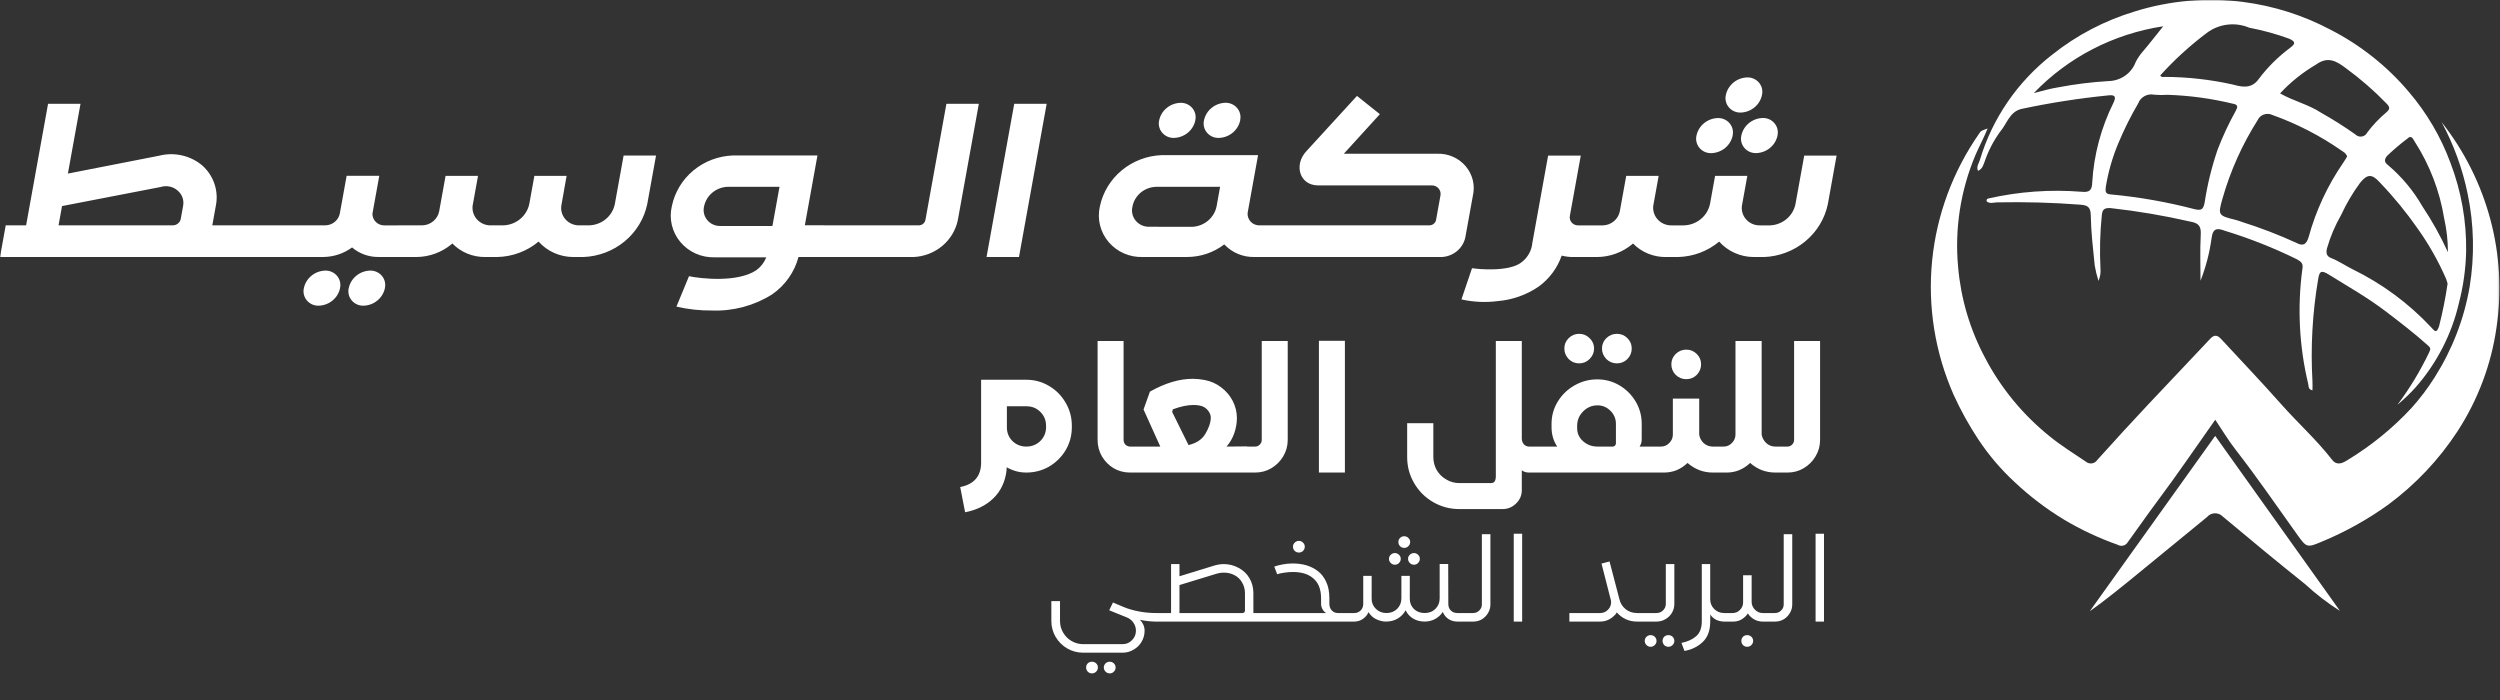
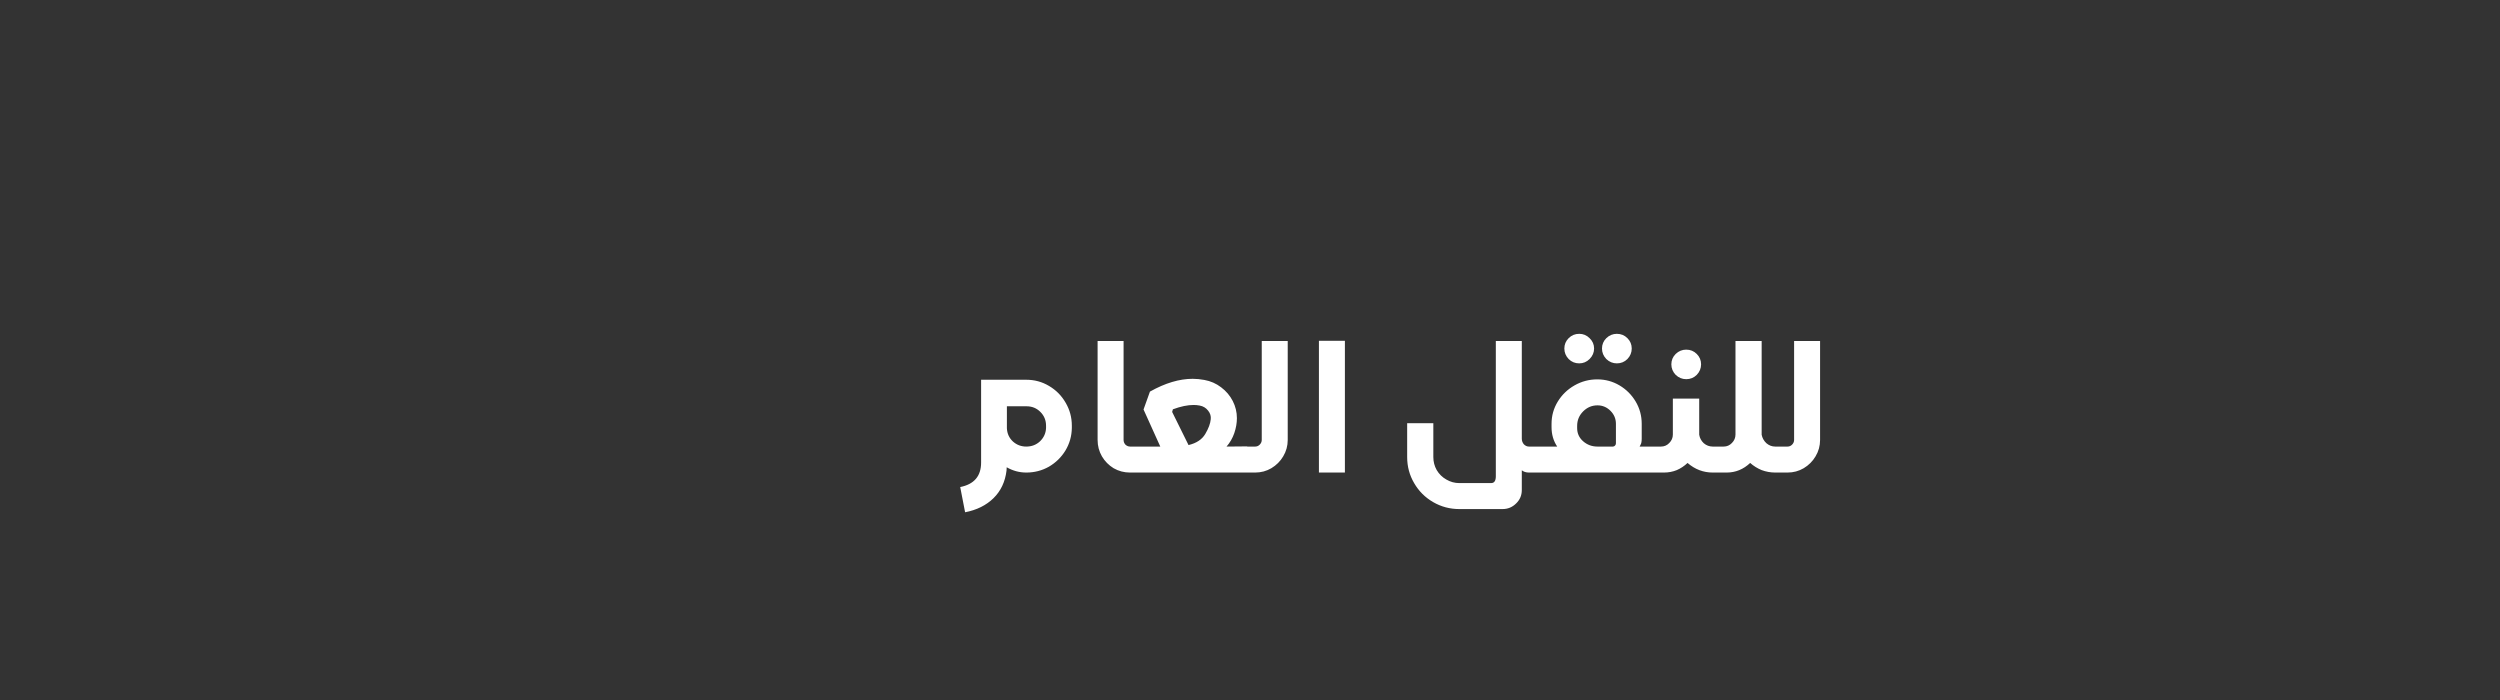
<svg xmlns="http://www.w3.org/2000/svg" width="1275" height="357" viewBox="0 0 1275 357" fill="none">
  <rect x="0" y="0" width="1275" height="357" fill="#333333" stroke="none" />
  <mask id="mask0_523_524" style="mask-type:luminance" maskUnits="userSpaceOnUse" x="0" y="0" width="1275" height="312">
-     <path d="M1274.78 0H0V311.816H1274.78V0Z" fill="white" />
-   </mask>
+     </mask>
  <g mask="url(#mask0_523_524)">
-     <path d="M117.047 114.923L114.128 131.064H0L2.918 114.923H13.314L24.514 52.937H41.058L34.627 88.527L81.062 79.432C84.885 78.443 88.897 78.379 92.751 79.245C96.605 80.111 100.184 81.881 103.178 84.401C106.056 86.979 108.202 90.24 109.406 93.866C110.61 97.493 110.831 101.362 110.048 105.096L108.272 114.93L117.047 114.923ZM92.188 111.628L93.37 105.109C93.663 103.683 93.568 102.206 93.094 100.826C92.62 99.447 91.783 98.213 90.668 97.247C89.507 96.201 88.08 95.478 86.537 95.15C84.993 94.822 83.387 94.902 81.886 95.382L31.634 105.096L29.858 114.923H88.195C89.147 114.902 90.062 114.563 90.788 113.964C91.515 113.364 92.009 112.54 92.188 111.628ZM154.605 114.923L151.687 131.064H110.643L113.561 114.923H154.605ZM210.93 114.923L207.903 131.064H193.197C188.187 131.145 183.323 129.412 179.545 126.2C175.37 129.263 170.312 130.965 165.089 131.064H149.573L152.491 114.923H166.069C167.791 114.861 169.441 114.235 170.754 113.146C172.066 112.056 172.964 110.567 173.303 108.919L176.782 89.667H193.434L189.935 109.018C189.926 109.805 190.08 110.585 190.387 111.313C190.694 112.04 191.147 112.7 191.721 113.254C192.294 113.807 192.976 114.242 193.725 114.534C194.474 114.825 195.275 114.966 196.082 114.95L210.93 114.923ZM173.439 146.902C172.932 149.375 171.585 151.61 169.615 153.244C167.645 154.878 165.167 155.815 162.583 155.905C161.428 155.944 160.279 155.723 159.226 155.26C158.172 154.796 157.242 154.102 156.507 153.232C155.772 152.362 155.253 151.338 154.988 150.24C154.724 149.142 154.723 148 154.983 146.902C155.509 144.455 156.859 142.249 158.817 140.637C160.776 139.025 163.231 138.098 165.792 138.004C166.938 137.962 168.079 138.176 169.128 138.631C170.176 139.086 171.104 139.769 171.839 140.628C172.575 141.488 173.099 142.5 173.372 143.587C173.644 144.674 173.658 145.808 173.411 146.902M196.318 146.902C195.812 149.375 194.465 151.61 192.494 153.244C190.524 154.878 188.047 155.815 185.463 155.905C184.308 155.944 183.159 155.723 182.105 155.26C181.052 154.796 180.121 154.102 179.387 153.232C178.652 152.362 178.132 151.338 177.868 150.24C177.604 149.142 177.602 148 177.863 146.902C178.389 144.455 179.738 142.249 181.697 140.637C183.656 139.025 186.111 138.098 188.671 138.004C189.818 137.962 190.959 138.176 192.007 138.631C193.056 139.086 193.983 139.769 194.719 140.628C195.455 141.488 195.979 142.5 196.251 143.587C196.524 144.674 196.538 145.808 196.291 146.902M334.576 79.326L330.104 104.055C328.566 111.469 324.52 118.164 318.613 123.065C312.707 127.965 305.285 130.787 297.537 131.077H292.343C288.993 131.07 285.684 130.365 282.636 129.009C279.588 127.653 276.873 125.677 274.671 123.214C268.796 128.124 261.362 130.902 253.629 131.077H247.549C244.395 131.127 241.265 130.537 238.358 129.343C235.451 128.149 232.83 126.379 230.661 124.144L230.27 124.559C225.292 128.699 218.984 131.006 212.443 131.077H205.87L208.788 114.936H215.361C217.414 114.879 219.386 114.14 220.952 112.843C222.517 111.545 223.583 109.766 223.974 107.799L227.243 89.687H243.787L241.226 103.864C240.895 105.207 240.886 106.607 241.2 107.955C241.514 109.302 242.143 110.561 243.037 111.632C243.931 112.704 245.067 113.56 246.356 114.133C247.645 114.706 249.052 114.981 250.467 114.936H256.513C259.717 114.874 262.802 113.741 265.251 111.725C267.701 109.71 269.367 106.934 269.97 103.864L272.53 89.687H288.972L286.418 104.062C286.102 105.388 286.103 106.767 286.421 108.093C286.74 109.419 287.367 110.655 288.254 111.706C289.141 112.757 290.265 113.595 291.537 114.154C292.81 114.713 294.197 114.978 295.592 114.93H300.469C303.592 114.837 306.591 113.711 308.971 111.736C311.351 109.761 312.972 107.055 313.567 104.062L318.039 79.333L334.576 79.326ZM417.306 131.064H407.228C405.194 138.798 400.405 145.574 393.717 150.177C384.575 155.927 373.836 158.783 362.968 158.356C356.912 158.406 350.872 157.742 344.979 156.379L351.389 140.858C357.212 142.103 376.228 144.272 385.787 137.754C388.054 136.089 389.788 133.827 390.785 131.235H364.447C361.117 131.322 357.811 130.663 354.783 129.308C351.754 127.954 349.085 125.94 346.979 123.421C344.873 120.902 343.387 117.946 342.635 114.78C341.883 111.614 341.885 108.321 342.642 105.156C344.1 98.048 347.973 91.629 353.634 86.935C359.295 82.241 366.412 79.546 373.837 79.287H416.901L410.47 114.877H420.231L417.306 131.064ZM367.318 115.246H393.94L397.547 95.276H370.952C368.125 95.412 365.424 96.461 363.275 98.259C361.126 100.058 359.651 102.502 359.084 105.208C358.781 106.417 358.767 107.678 359.043 108.893C359.32 110.108 359.879 111.244 360.678 112.215C361.476 113.185 362.493 113.963 363.649 114.489C364.805 115.015 366.07 115.274 367.345 115.246M459.161 114.936L456.243 131.077H415.192L418.11 114.936H459.161ZM454.129 131.077L457.047 114.936H468.713C469.481 114.897 470.214 114.613 470.8 114.127C471.386 113.641 471.792 112.98 471.955 112.247L482.669 52.93H499.206L488.492 112.247C487.417 117.415 484.595 122.08 480.478 125.496C476.361 128.911 471.188 130.879 465.788 131.084L454.129 131.077ZM517.255 52.95H533.799L519.681 131.077H503.13L517.255 52.95ZM641.611 79.129L636.43 107.792C636.226 108.663 636.229 109.567 636.44 110.437C636.65 111.306 637.063 112.116 637.645 112.806C638.227 113.495 638.963 114.045 639.797 114.413C640.631 114.782 641.54 114.958 642.455 114.93H650.413L647.495 131.071H639.537C636.816 131.105 634.116 130.601 631.601 129.587C629.086 128.573 626.808 127.071 624.906 125.172L624.365 124.651C618.983 128.783 612.34 131.04 605.491 131.064H583.111C579.778 131.217 576.454 130.617 573.397 129.312C570.341 128.006 567.634 126.03 565.488 123.537C563.342 121.044 561.815 118.102 561.025 114.939C560.235 111.776 560.204 108.477 560.934 105.301C562.43 98.117 566.354 91.632 572.078 86.883C577.802 82.135 584.994 79.4 592.501 79.115L641.611 79.129ZM608.281 115.661C611.191 115.478 613.958 114.366 616.156 112.496C618.353 110.626 619.859 108.102 620.44 105.314L622.251 95.276H589.583C586.708 95.36 583.95 96.4 581.764 98.223C579.579 100.046 578.097 102.543 577.565 105.301C577.254 106.53 577.233 107.813 577.505 109.052C577.777 110.291 578.334 111.453 579.135 112.45C579.936 113.447 580.959 114.254 582.127 114.808C583.294 115.362 584.576 115.649 585.874 115.648L608.281 115.661ZM609.632 61.334C609.126 63.807 607.778 66.042 605.808 67.676C603.838 69.31 601.361 70.247 598.777 70.337C597.622 70.376 596.473 70.155 595.419 69.692C594.366 69.228 593.435 68.534 592.701 67.664C591.966 66.794 591.446 65.77 591.182 64.672C590.918 63.575 590.916 62.432 591.177 61.334C591.703 58.887 593.052 56.681 595.011 55.069C596.969 53.457 599.424 52.53 601.985 52.436C603.132 52.394 604.273 52.608 605.321 53.063C606.37 53.518 607.297 54.202 608.033 55.06C608.769 55.92 609.293 56.932 609.565 58.019C609.838 59.106 609.852 60.24 609.605 61.334M632.512 61.334C632.005 63.807 630.658 66.042 628.688 67.676C626.718 69.31 624.24 70.247 621.656 70.337C620.499 70.378 619.347 70.159 618.29 69.696C617.234 69.233 616.301 68.538 615.564 67.666C614.828 66.793 614.307 65.767 614.044 64.666C613.78 63.566 613.78 62.421 614.043 61.32C614.569 58.873 615.919 56.668 617.877 55.056C619.836 53.444 622.291 52.517 624.852 52.423C625.998 52.381 627.139 52.595 628.188 53.05C629.236 53.505 630.164 54.188 630.899 55.047C631.635 55.906 632.159 56.918 632.432 58.006C632.704 59.093 632.718 60.227 632.471 61.32M735.062 131.071H645.387L648.305 114.93H729.131C729.899 114.892 730.633 114.607 731.219 114.121C731.805 113.635 732.211 112.974 732.373 112.241L734.616 99.824C734.763 99.172 734.754 98.496 734.59 97.849C734.427 97.201 734.112 96.599 733.671 96.089C733.23 95.579 732.674 95.175 732.047 94.908C731.421 94.641 730.739 94.519 730.056 94.551H672.246C662.701 94.551 659.728 84.006 666.288 77.066L692.058 48.917L703.738 58.229L685.344 78.41H732.968C735.722 78.309 738.463 78.828 740.979 79.927C743.495 81.025 745.718 82.673 747.477 84.744C749.236 86.814 750.482 89.252 751.121 91.868C751.759 94.484 751.773 97.209 751.159 99.83L747.322 121.046C746.732 123.81 745.208 126.301 742.995 128.121C740.782 129.941 738.008 130.984 735.116 131.084M813.036 114.943L810.118 131.084H801.951C800.097 131.058 798.253 130.815 796.459 130.359C794.29 136.627 790.23 142.111 784.813 146.091C778.689 150.318 771.527 152.888 764.055 153.538C757.813 154.365 751.469 154.084 745.33 152.708L750.734 136.772C753.611 137.286 770.087 138.841 776.241 133.562C777.729 132.381 778.959 130.921 779.86 129.268C780.76 127.615 781.312 125.803 781.483 123.939L789.542 79.34H806.194L800.654 109.973C800.519 110.579 800.527 111.206 800.676 111.809C800.826 112.411 801.113 112.972 801.517 113.451C801.921 113.929 802.43 114.312 803.007 114.57C803.585 114.829 804.214 114.956 804.849 114.943H813.036ZM936.656 79.353L932.211 104.062C930.673 111.476 926.627 118.171 920.72 123.071C914.814 127.972 907.392 130.794 899.644 131.084H894.45C891.1 131.077 887.79 130.372 884.743 129.016C881.695 127.66 878.979 125.684 876.778 123.221C870.903 128.131 863.469 130.908 855.736 131.084H849.69C846.536 131.134 843.406 130.543 840.499 129.349C837.591 128.156 834.97 126.385 832.802 124.15L832.41 124.565C827.432 128.706 821.124 131.012 814.583 131.084H808.004L810.922 114.943H817.495C819.547 114.884 821.517 114.145 823.081 112.847C824.646 111.55 825.711 109.772 826.101 107.805L829.37 89.694H845.914L843.354 103.87C843.022 105.214 843.013 106.614 843.327 107.961C843.641 109.309 844.27 110.567 845.164 111.639C846.059 112.711 847.194 113.566 848.483 114.139C849.772 114.712 851.179 114.987 852.595 114.943H858.674C861.878 114.881 864.963 113.747 867.412 111.732C869.862 109.716 871.527 106.941 872.131 103.87L874.691 89.694H891.133L888.532 104.075C888.216 105.401 888.217 106.78 888.535 108.106C888.854 109.432 889.481 110.668 890.368 111.719C891.255 112.77 892.378 113.608 893.651 114.167C894.923 114.726 896.311 114.992 897.706 114.943H902.583C905.707 114.852 908.707 113.726 911.089 111.751C913.471 109.776 915.093 107.069 915.688 104.075L920.16 79.346L936.656 79.353ZM883.668 69.104C883.162 71.578 881.815 73.813 879.845 75.447C877.874 77.081 875.397 78.018 872.813 78.107C871.658 78.146 870.509 77.926 869.455 77.462C868.402 76.999 867.472 76.305 866.737 75.435C866.002 74.564 865.483 73.54 865.218 72.443C864.954 71.345 864.952 70.203 865.213 69.104C865.739 66.657 867.089 64.452 869.047 62.84C871.006 61.227 873.461 60.3 876.022 60.207C877.168 60.164 878.309 60.379 879.358 60.834C880.406 61.289 881.334 61.972 882.069 62.831C882.805 63.69 883.329 64.702 883.602 65.79C883.874 66.877 883.888 68.011 883.641 69.104M898.624 48.409C898.118 50.883 896.771 53.118 894.8 54.752C892.83 56.386 890.353 57.323 887.769 57.412C886.613 57.448 885.464 57.224 884.412 56.758C883.359 56.291 882.431 55.594 881.698 54.721C880.966 53.848 880.45 52.822 880.189 51.723C879.929 50.624 879.931 49.481 880.196 48.383C880.722 45.936 882.072 43.731 884.03 42.118C885.989 40.506 888.444 39.579 891.004 39.485C892.151 39.443 893.292 39.658 894.341 40.112C895.389 40.567 896.316 41.251 897.052 42.11C897.788 42.969 898.312 43.981 898.585 45.068C898.857 46.156 898.871 47.289 898.624 48.383M906.548 69.078C906.042 71.552 904.694 73.786 902.724 75.42C900.754 77.054 898.277 77.992 895.693 78.081C894.537 78.12 893.389 77.899 892.335 77.436C891.281 76.972 890.351 76.279 889.617 75.408C888.882 74.538 888.362 73.514 888.098 72.416C887.834 71.319 887.832 70.176 888.093 69.078C888.619 66.631 889.968 64.426 891.927 62.813C893.885 61.201 896.34 60.274 898.901 60.18C900.048 60.138 901.189 60.353 902.237 60.807C903.286 61.263 904.213 61.946 904.949 62.805C905.685 63.664 906.209 64.676 906.481 65.763C906.754 66.851 906.767 67.984 906.521 69.078" fill="white" />
    <path d="M1245.17 62.218C1256.79 76.979 1265.26 93.865 1270.08 111.876C1274.9 129.887 1275.96 148.658 1273.21 167.077C1270.53 185.895 1263.75 203.933 1253.32 219.975C1243.91 234.374 1231.96 247.031 1218.03 257.357C1207.47 264.972 1196.02 271.341 1183.92 276.332C1176.8 279.377 1176.26 279.173 1172.05 273.32C1161.48 258.59 1151.28 243.603 1140.11 229.281C1136.47 224.621 1133.44 219.507 1129.78 214.069C1119.8 228.18 1110.49 241.922 1100.54 255.209C1095.24 262.287 1090.25 269.564 1085.03 276.688C1084.53 277.48 1083.72 278.046 1082.79 278.263C1081.86 278.48 1080.88 278.331 1080.06 277.848C1070.47 274.455 1061.24 270.132 1052.53 264.943C1043.47 259.44 1035.04 253.013 1027.37 245.771C1020.34 239.266 1014.14 231.964 1008.89 224.021C1004.13 216.809 999.95 209.252 996.378 201.415C986.858 179.868 983.076 156.323 985.382 132.967C987.689 109.612 996.01 87.204 1009.57 67.827C1010.25 66.766 1010.28 66.779 1013.7 65.507C1011.75 70.318 1009.42 74.582 1007.52 78.985C999.869 97.081 996.821 116.717 998.641 136.213C1000.04 152.418 1004.73 168.189 1012.45 182.605C1020.5 197.964 1031.69 211.55 1045.33 222.525C1051.11 227.244 1057.54 231.232 1063.77 235.423C1064.19 235.784 1064.68 236.051 1065.22 236.207C1065.76 236.362 1066.32 236.402 1066.87 236.324C1067.43 236.245 1067.96 236.051 1068.43 235.753C1068.9 235.455 1069.29 235.062 1069.59 234.6C1078.31 224.852 1087.2 215.236 1096.14 205.679C1106.47 194.646 1116.95 183.765 1127.26 172.725C1129.43 170.399 1131.06 171.045 1132.8 172.93C1143.1 184.048 1153.55 195.022 1163.59 206.345C1172.05 215.869 1181.58 224.437 1189.39 234.514C1191.84 237.664 1194.74 236.208 1197.19 234.659C1209.36 227.298 1220.41 218.296 1230 207.92C1234.31 203.106 1238.2 197.952 1241.63 192.511C1250.6 178.397 1256.68 162.714 1259.51 146.336C1262.1 130.576 1261.76 114.491 1258.5 98.85C1255.89 86.077 1251.4 73.738 1245.18 62.211" fill="white" />
-     <path d="M1231.81 197.723C1228.99 200.829 1225.94 203.738 1222.7 206.429C1228.99 198.03 1234.42 189.048 1238.91 179.612C1239.62 178.109 1239.71 177.456 1238.41 176.316C1231.52 170.127 1224.19 164.492 1216.8 158.857C1207.56 151.805 1197.48 146.124 1187.65 140.001C1183.7 137.543 1182.87 138.446 1182.24 142.505C1179.33 159.646 1178.36 177.047 1179.35 194.395C1179.47 195.897 1179.35 197.413 1179.35 199.048C1177.21 198.652 1177.41 197.018 1177.21 195.897C1172.59 176.654 1171.58 156.755 1174.21 137.16C1174.71 134.524 1173.82 133.595 1171.45 132.244C1159.61 126.429 1147.31 121.56 1134.66 117.685C1131.03 116.32 1128.55 116.136 1127.91 121.441C1126.9 128.881 1125 136.18 1122.26 143.191C1122.26 135.499 1121.96 127.795 1122.37 120.123C1122.6 115.918 1121.93 113.822 1117.08 113.025C1103.68 109.95 1090.1 107.648 1076.42 106.131C1073.22 105.973 1072.25 106.744 1071.92 109.736C1071 118.8 1070.78 127.919 1071.24 137.015C1071.43 139.141 1071.08 141.279 1070.23 143.244C1069.4 140.681 1068.76 138.064 1068.31 135.414C1067.43 126.846 1066.43 118.278 1066.29 109.71C1066.21 105.571 1064.61 104.668 1061.02 104.391C1046.87 103.306 1032.71 102.91 1018.54 103.205C1016.77 103.238 1014.81 104.042 1013.22 102.724C1012.97 101.735 1013.43 101.34 1014.19 101.195C1029.7 97.689 1045.67 96.542 1061.54 97.794C1065.93 98.301 1066.91 96.739 1067.04 93.022C1067.87 78.868 1071.58 65.017 1077.94 52.271C1079.33 49.286 1078.61 48.264 1075.32 48.64C1060.42 50.123 1045.62 52.429 1030.98 55.547C1024.9 56.938 1023.55 63.1 1020.13 67.087C1016.66 71.834 1013.96 77.067 1012.1 82.609C1011.43 84.217 1011.07 86.161 1008.77 87.13C1007.8 84.928 1009.28 83.235 1009.75 81.554C1016.06 60.425 1028.9 41.711 1046.52 27.965C1059.04 17.966 1073.44 10.434 1088.9 5.787C1106.71 0.249 1125.55 -1.385 1144.09 1.002C1159.6 3.021 1174.61 7.785 1188.38 15.06C1203.81 22.931 1217.46 33.755 1228.52 46.887C1237.64 57.562 1244.78 69.706 1249.63 82.773C1255.23 97.319 1257.98 112.764 1257.73 128.302C1257.52 137.199 1256.28 146.043 1254.02 154.665C1250.34 170.574 1242.71 185.358 1231.81 197.723ZM1105.44 48.363C1103.19 48.513 1100.93 48.493 1098.68 48.304C1097 47.945 1095.24 48.195 1093.73 49.009C1092.22 49.822 1091.06 51.143 1090.48 52.726C1086.64 59.28 1083.26 66.075 1080.34 73.065C1077.34 80.235 1075.19 87.719 1073.94 95.368C1073.73 97.517 1073.62 98.947 1076.43 99.145C1090.86 100.484 1105.15 102.997 1119.15 106.658C1122.65 107.495 1123.7 106.909 1124.38 103.198C1125.78 94.039 1128 85.017 1131.01 76.235C1133.61 69.492 1136.67 62.931 1140.19 56.601C1141.31 54.571 1141.58 53.359 1138.61 52.851C1127.74 50.221 1116.61 48.712 1105.42 48.35M1197.02 79.821C1196.55 78.166 1195.26 77.54 1194.16 76.789C1183.32 69.231 1171.48 63.133 1158.97 58.658C1158.3 58.325 1157.56 58.13 1156.8 58.085C1156.04 58.041 1155.28 58.148 1154.57 58.4C1153.85 58.651 1153.2 59.042 1152.65 59.549C1152.09 60.056 1151.65 60.668 1151.35 61.347C1143.49 73.76 1137.48 87.196 1133.48 101.254C1131 109.881 1131.34 109.96 1140.43 112.221C1141.42 112.485 1142.4 112.806 1143.36 113.183C1152.81 116.151 1162.06 119.702 1171.05 123.814C1174.06 125.409 1176.12 125.323 1177.42 120.855C1181.1 107.406 1187.04 94.643 1194.99 83.083C1195.76 81.989 1196.43 80.823 1197.07 79.788M1248.29 144.76C1248.03 143.896 1247.86 143.072 1247.55 142.301C1243.66 133.368 1238.86 124.842 1233.21 116.854C1227.35 108.42 1220.82 100.447 1213.68 93.009C1209.73 88.665 1207.38 88.619 1203.65 93.24C1199.89 98.338 1196.67 103.795 1194.03 109.525C1190.92 114.938 1188.48 120.69 1186.76 126.661C1186.18 129.047 1186.56 130.701 1188.84 131.591C1192.7 133.094 1196.07 135.447 1199.71 137.266C1214.84 144.643 1228.45 154.687 1239.85 166.891C1241.87 169.086 1242.55 170.114 1243.9 166.489C1245.73 159.317 1247.19 152.058 1248.26 144.74M1101.71 38.477C1102.53 39.676 1103.47 39.182 1104.24 39.215C1115.7 39.282 1127.11 40.554 1138.29 43.011C1142.07 43.96 1147.82 45.971 1151.8 40.5C1156.36 34.392 1161.8 28.964 1167.96 24.386C1170.51 22.448 1171.09 21.354 1167.46 19.726C1160.86 17.321 1154.06 15.452 1147.13 14.137C1143.6 12.643 1139.72 12.103 1135.9 12.575C1132.08 13.047 1128.47 14.513 1125.43 16.82C1116.82 23.28 1108.88 30.54 1101.71 38.497M1162.85 47.631C1169.74 51.586 1177.35 53.247 1183.79 57.517C1189.8 60.888 1195.61 64.567 1201.22 68.537C1201.64 68.969 1202.16 69.296 1202.73 69.486C1203.31 69.677 1203.92 69.728 1204.52 69.633C1205.12 69.538 1205.69 69.3 1206.17 68.942C1206.66 68.583 1207.04 68.114 1207.3 67.575C1210.14 63.79 1213.41 60.336 1217.06 57.28C1218.77 55.745 1219.09 54.855 1217.21 52.878C1210.75 46.204 1203.71 40.087 1196.17 34.595C1191.64 31.233 1187.28 28.531 1181.19 32.921C1174.37 36.923 1168.18 41.881 1162.83 47.638M1037.27 47.453C1041.36 46.471 1045.38 45.206 1049.55 44.567C1058.08 42.934 1066.72 41.86 1075.41 41.35C1078.46 41.275 1081.41 40.298 1083.88 38.549C1086.35 36.8 1088.21 34.362 1089.23 31.556C1090.17 29.768 1091.3 28.084 1092.61 26.534C1096.14 22.428 1099.43 18.138 1103.24 13.405C1077.96 17.225 1054.73 29.215 1037.27 47.453ZM1248.44 128.619C1248.44 122.796 1247.79 116.991 1246.51 111.305C1244.25 97.4 1239.14 84.084 1231.46 72.162C1230.54 70.692 1229.77 68.709 1227.78 70.686C1224.13 73.429 1220.65 76.382 1217.37 79.531C1215.56 81.791 1216.33 83.044 1218.11 84.388C1225.05 90.313 1230.9 97.358 1235.4 105.215C1240.38 112.664 1244.74 120.49 1248.44 128.619Z" fill="white" />
    <path d="M1129.74 222.304L1193.42 311.609C1187.07 307.573 1181.12 302.989 1175.61 297.913C1161.43 286.591 1147.44 275.024 1133.54 263.365C1133.02 262.835 1132.39 262.42 1131.69 262.146C1130.99 261.873 1130.24 261.747 1129.49 261.777C1128.74 261.808 1128 261.994 1127.33 262.323C1126.66 262.653 1126.06 263.118 1125.59 263.688C1114.07 273.077 1102.57 282.496 1091.09 291.942C1082.82 298.724 1074.53 305.506 1065.72 311.813L1129.74 222.304Z" fill="white" />
  </g>
-   <path d="M589.566 312.648C590.163 312.648 590.675 312.861 591.102 313.288C591.571 313.672 591.806 314.163 591.806 314.76C591.806 315.357 591.571 315.891 591.102 316.36C590.675 316.787 590.163 317 589.566 317C586.963 317 584.233 316.701 581.374 316.104C582.099 316.829 582.675 317.661 583.102 318.6C583.529 319.581 583.742 320.605 583.742 321.672C583.742 323.72 583.23 325.597 582.206 327.304C581.225 329.011 579.859 330.355 578.11 331.336C576.403 332.36 574.547 332.872 572.542 332.872H552.446C549.502 332.872 546.771 332.147 544.254 330.696C541.779 329.245 539.817 327.283 538.366 324.808C536.915 322.333 536.19 319.624 536.19 316.68V306.568H540.606V316.68C540.606 318.856 541.139 320.84 542.206 322.632C543.273 324.467 544.702 325.896 546.494 326.92C548.329 327.987 550.313 328.52 552.446 328.52H572.542C574.419 328.52 576.019 327.837 577.342 326.472C578.665 325.149 579.326 323.549 579.326 321.672C579.326 320.093 578.857 318.664 577.918 317.384C576.979 316.104 575.742 315.208 574.206 314.696L565.694 311.24L567.614 307.272C570.857 308.637 572.478 309.32 572.478 309.32L574.526 310.152C579.347 311.816 584.361 312.648 589.566 312.648ZM556.862 337.48C557.715 337.48 558.441 337.757 559.038 338.312C559.635 338.909 559.934 339.613 559.934 340.424C559.934 341.235 559.635 341.939 559.038 342.536C558.441 343.133 557.715 343.432 556.862 343.432C556.051 343.432 555.347 343.133 554.75 342.536C554.195 341.939 553.918 341.235 553.918 340.424C553.918 339.613 554.195 338.909 554.75 338.312C555.347 337.757 556.051 337.48 556.862 337.48ZM565.95 337.48C566.761 337.48 567.465 337.757 568.062 338.312C568.659 338.909 568.958 339.613 568.958 340.424C568.958 341.277 568.659 341.981 568.062 342.536C567.507 343.133 566.803 343.432 565.95 343.432C565.139 343.432 564.435 343.133 563.838 342.536C563.241 341.939 562.942 341.235 562.942 340.424C562.942 339.613 563.241 338.909 563.838 338.312C564.435 337.757 565.139 337.48 565.95 337.48ZM647.417 312.648V317H588.793V312.648H597.241V287.688H601.529V293.896L619.449 288.392C621.071 287.923 622.628 287.688 624.121 287.688C626.809 287.688 629.327 288.328 631.673 289.608C634.02 290.845 635.855 292.573 637.177 294.792C638.543 297.096 639.225 299.677 639.225 302.536V312.648H647.417ZM633.657 312.648C633.999 312.648 634.297 312.541 634.553 312.328C634.809 312.072 634.937 311.752 634.937 311.368V302.536C634.937 300.488 634.425 298.632 633.401 296.968C632.505 295.389 631.225 294.173 629.561 293.32C627.94 292.467 626.148 292.04 624.185 292.04C622.991 292.04 621.86 292.189 620.793 292.488L601.529 298.376V312.648H633.657ZM659.416 278.792C659.416 277.981 659.715 277.299 660.312 276.744C660.91 276.147 661.614 275.848 662.424 275.848C663.235 275.848 663.939 276.147 664.536 276.744C665.134 277.299 665.432 277.981 665.432 278.792C665.432 279.645 665.134 280.371 664.536 280.968C663.982 281.523 663.278 281.8 662.424 281.8C661.614 281.8 660.91 281.523 660.312 280.968C659.715 280.371 659.416 279.645 659.416 278.792ZM646.68 317C646.083 317 645.571 316.787 645.144 316.36C644.718 315.933 644.504 315.421 644.504 314.824C644.504 314.227 644.718 313.715 645.144 313.288C645.571 312.861 646.083 312.648 646.68 312.648H676.312C675.544 312.179 674.926 311.517 674.456 310.664C673.987 309.811 673.752 308.893 673.752 307.912V305.16C673.752 300.339 672.28 296.819 669.336 294.6C666.904 292.68 663.598 291.72 659.416 291.72C657.795 291.72 656.238 291.848 654.744 292.104C653.294 292.317 652.163 292.573 651.352 292.872L649.88 288.968C650.99 288.541 652.376 288.179 654.04 287.88C655.704 287.539 657.432 287.368 659.224 287.368C664.387 287.368 668.632 288.627 671.96 291.144C673.795 292.509 675.246 294.344 676.312 296.648C677.422 298.952 677.976 301.725 677.976 304.968V307.912C677.976 309.277 678.382 310.408 679.192 311.304C680.046 312.2 681.091 312.648 682.328 312.648H687.768V317H646.68ZM716.117 273.48C716.971 273.48 717.696 273.779 718.293 274.376C718.891 274.931 719.189 275.613 719.189 276.424C719.189 277.235 718.891 277.939 718.293 278.536C717.696 279.133 716.971 279.432 716.117 279.432C715.307 279.432 714.603 279.133 714.005 278.536C713.451 277.939 713.173 277.235 713.173 276.424C713.173 275.613 713.451 274.931 714.005 274.376C714.603 273.779 715.307 273.48 716.117 273.48ZM711.381 282.056C712.192 282.056 712.896 282.355 713.493 282.952C714.091 283.507 714.389 284.189 714.389 285C714.389 285.811 714.091 286.515 713.493 287.112C712.939 287.709 712.235 288.008 711.381 288.008C710.571 288.008 709.867 287.709 709.269 287.112C708.672 286.515 708.373 285.811 708.373 285C708.373 284.189 708.672 283.507 709.269 282.952C709.867 282.355 710.571 282.056 711.381 282.056ZM721.109 282.056C721.92 282.056 722.624 282.355 723.221 282.952C723.819 283.507 724.117 284.189 724.117 285C724.117 285.811 723.819 286.515 723.221 287.112C722.667 287.709 721.963 288.008 721.109 288.008C720.299 288.008 719.595 287.709 718.997 287.112C718.4 286.515 718.101 285.811 718.101 285C718.101 284.189 718.4 283.507 718.997 282.952C719.595 282.355 720.299 282.056 721.109 282.056ZM747.477 312.648C748.075 312.648 748.587 312.861 749.013 313.288C749.44 313.715 749.653 314.227 749.653 314.824C749.653 315.421 749.44 315.933 749.013 316.36C748.587 316.787 748.075 317 747.477 317H743.189C741.525 317 740.011 316.552 738.645 315.656C737.323 314.717 736.384 313.523 735.829 312.072C734.848 313.608 733.525 314.824 731.861 315.72C730.24 316.573 728.469 317 726.549 317C724.373 317 722.411 316.488 720.661 315.464C718.955 314.397 717.696 312.989 716.885 311.24C715.861 313.075 714.475 314.504 712.725 315.528C711.019 316.509 709.056 317 706.837 317C705.259 317 703.637 316.616 701.973 315.848C700.309 315.08 698.965 313.864 697.941 312.2C697.344 313.608 696.384 314.76 695.061 315.656C693.781 316.552 692.331 317 690.709 317H686.805C686.208 317 685.696 316.787 685.269 316.36C684.843 315.933 684.629 315.421 684.629 314.824C684.629 314.227 684.843 313.715 685.269 313.288C685.696 312.861 686.208 312.648 686.805 312.648H690.709C691.947 312.648 693.013 312.221 693.909 311.368C694.805 310.472 695.253 309.384 695.253 308.104V293.704H699.541V305.416C699.541 307.421 700.267 309.128 701.717 310.536C703.168 311.944 704.96 312.648 707.093 312.648C709.269 312.648 711.083 311.944 712.533 310.536C713.984 309.085 714.709 307.293 714.709 305.16V293.704H718.997V305.416C718.997 307.464 719.701 309.192 721.109 310.6C722.56 311.965 724.373 312.648 726.549 312.648C728.768 312.648 730.603 311.944 732.053 310.536C733.504 309.085 734.229 307.293 734.229 305.16V287.624H738.581L738.645 308.104C738.645 309.384 739.072 310.472 739.925 311.368C740.821 312.221 741.909 312.648 743.189 312.648H747.477ZM747.179 317C746.582 317 746.091 316.787 745.707 316.36C745.28 315.933 745.067 315.421 745.067 314.824C745.067 314.227 745.28 313.715 745.707 313.288C746.134 312.861 746.624 312.648 747.179 312.648H751.275C752.512 312.648 753.558 312.221 754.411 311.368C755.307 310.515 755.755 309.491 755.755 308.296V272.456H760.107V308.296C760.107 309.875 759.702 311.325 758.891 312.648C758.123 313.971 757.078 315.037 755.755 315.848C754.432 316.616 752.982 317 751.403 317H747.179ZM772.01 272.2H776.298V317H772.01V272.2ZM836.098 312.648C836.738 312.648 837.272 312.883 837.698 313.352C838.125 313.779 838.338 314.291 838.338 314.888C838.338 315.485 838.125 315.997 837.698 316.424C837.272 316.808 836.738 317 836.098 317H834.818C832.77 317 830.872 316.595 829.122 315.784C827.373 314.973 825.858 313.821 824.578 312.328C824.322 312.755 824.109 313.075 823.938 313.288C822.914 314.44 821.72 315.357 820.354 316.04C819.032 316.68 817.624 317 816.13 317H800.386V312.648H816.13C817.837 312.648 819.266 311.965 820.418 310.6C821.4 309.405 821.805 308.019 821.634 306.44L816.77 287.432L820.866 286.344L825.922 305.672C826.434 307.763 827.501 309.448 829.122 310.728C830.786 312.008 832.685 312.648 834.818 312.648H836.098ZM835.932 317C835.335 317 834.823 316.787 834.396 316.36C833.927 315.933 833.692 315.443 833.692 314.888C833.692 314.248 833.927 313.715 834.396 313.288C834.823 312.861 835.335 312.648 835.932 312.648H844.828C846.151 312.648 847.26 312.2 848.156 311.304C849.095 310.365 849.564 309.256 849.564 307.976V287.688H853.916V307.976C853.916 309.597 853.511 311.112 852.7 312.52C851.889 313.885 850.78 314.973 849.372 315.784C847.964 316.595 846.449 317 844.828 317H835.932ZM841.756 323.912C842.609 323.912 843.335 324.189 843.932 324.744C844.529 325.341 844.828 326.045 844.828 326.856C844.828 327.709 844.529 328.413 843.932 328.968C843.335 329.565 842.609 329.864 841.756 329.864C840.988 329.864 840.305 329.565 839.708 328.968C839.111 328.371 838.812 327.667 838.812 326.856C838.812 326.045 839.111 325.341 839.708 324.744C840.305 324.189 840.988 323.912 841.756 323.912ZM850.844 323.912C851.697 323.912 852.423 324.189 853.02 324.744C853.617 325.341 853.916 326.045 853.916 326.856C853.916 327.667 853.617 328.371 853.02 328.968C852.423 329.565 851.697 329.864 850.844 329.864C850.033 329.864 849.329 329.565 848.732 328.968C848.177 328.371 847.9 327.667 847.9 326.856C847.9 326.045 848.177 325.341 848.732 324.744C849.329 324.189 850.033 323.912 850.844 323.912ZM881.61 312.648C882.208 312.648 882.72 312.861 883.146 313.288C883.573 313.715 883.786 314.227 883.786 314.824C883.786 315.421 883.573 315.933 883.146 316.36C882.72 316.787 882.208 317 881.61 317H879.306C877.856 317 876.469 316.68 875.146 316.04C873.866 315.357 872.906 314.461 872.266 313.352L872.202 317.704C872.074 321.971 870.752 325.256 868.234 327.56C865.76 329.864 862.709 331.336 859.082 331.976L857.546 327.88C860.704 327.24 863.221 326.088 865.098 324.424C866.976 322.76 867.914 320.221 867.914 316.808V287.688H872.202V305.608C872.202 307.571 872.885 309.235 874.25 310.6C875.658 311.965 877.322 312.648 879.242 312.648H881.61ZM901.465 312.648C902.063 312.648 902.575 312.861 903.001 313.288C903.428 313.672 903.641 314.163 903.641 314.76C903.641 315.4 903.428 315.933 903.001 316.36C902.575 316.787 902.063 317 901.465 317H898.969C897.391 317 895.919 316.616 894.553 315.848C893.231 315.08 892.185 314.077 891.417 312.84C890.607 314.077 889.561 315.08 888.281 315.848C887.001 316.616 885.593 317 884.057 317H881.369C880.729 317 880.196 316.808 879.769 316.424C879.343 315.997 879.129 315.464 879.129 314.824C879.129 314.184 879.343 313.672 879.769 313.288C880.196 312.861 880.729 312.648 881.369 312.648H883.609C885.103 312.648 886.361 312.115 887.385 311.048C888.452 309.981 888.985 308.701 888.985 307.208V293.384H893.337V307.208C893.423 308.701 894.02 309.981 895.129 311.048C896.239 312.115 897.519 312.648 898.969 312.648H901.465ZM888.089 326.856C888.089 326.045 888.367 325.341 888.921 324.744C889.519 324.189 890.223 323.912 891.033 323.912C891.887 323.912 892.612 324.189 893.209 324.744C893.807 325.341 894.105 326.045 894.105 326.856C894.105 327.667 893.807 328.371 893.209 328.968C892.612 329.565 891.887 329.864 891.033 329.864C890.223 329.864 889.519 329.565 888.921 328.968C888.367 328.371 888.089 327.667 888.089 326.856ZM901.116 317C900.519 317 900.028 316.787 899.644 316.36C899.218 315.933 899.004 315.421 899.004 314.824C899.004 314.227 899.218 313.715 899.644 313.288C900.071 312.861 900.562 312.648 901.116 312.648H905.212C906.45 312.648 907.495 312.221 908.348 311.368C909.244 310.515 909.692 309.491 909.692 308.296V272.456H914.044V308.296C914.044 309.875 913.639 311.325 912.828 312.648C912.06 313.971 911.015 315.037 909.692 315.848C908.37 316.616 906.919 317 905.34 317H901.116ZM925.948 272.2H930.236V317H925.948V272.2Z" fill="white" />
  <path d="M523.404 241C519.884 241 516.556 240.104 513.42 238.312L513.324 240.04C512.62 245.736 510.412 250.408 506.7 254.056C502.988 257.704 498.156 260.104 492.204 261.256L489.708 248.392C496.812 246.984 500.364 242.824 500.364 235.912V193.672H523.404C527.628 193.672 531.5 194.728 535.02 196.84C538.604 198.952 541.42 201.8 543.468 205.384C545.58 208.968 546.636 212.872 546.636 217.096V218.248C546.572 222.408 545.484 226.248 543.372 229.768C541.26 233.224 538.444 235.976 534.924 238.024C531.404 240.008 527.564 241 523.404 241ZM523.404 227.752C526.156 227.752 528.492 226.856 530.412 225.064C532.332 223.208 533.356 220.968 533.484 218.344V217.096C533.484 214.344 532.524 212.008 530.604 210.088C528.684 208.168 526.348 207.208 523.596 207.208H513.516V218.44C513.644 221.128 514.668 223.368 516.588 225.16C518.508 226.888 520.78 227.752 523.404 227.752ZM576.288 241C573.28 241 570.496 240.264 567.936 238.792C565.44 237.256 563.456 235.24 561.984 232.744C560.512 230.184 559.776 227.4 559.776 224.392V173.896H573.024V224.392C573.024 225.288 573.344 226.088 573.984 226.792C574.688 227.432 575.488 227.752 576.384 227.752H580.608V241H576.288ZM591.748 227.752L583.204 208.84L586.468 199.72C594.212 195.368 601.476 193.192 608.26 193.192C610.18 193.192 612.164 193.384 614.212 193.768C617.412 194.344 620.26 195.592 622.756 197.512C625.316 199.432 627.3 201.768 628.708 204.52C630.116 207.272 630.82 210.184 630.82 213.256C630.82 215.752 630.372 218.312 629.476 220.936C628.58 223.496 627.268 225.768 625.54 227.752L636.1 227.656V241H578.98V227.752H591.748ZM606.148 226.984C610.18 226.024 613.028 224.136 614.692 221.32C616.356 218.504 617.284 216.008 617.476 213.832C617.668 212.232 617.22 210.76 616.132 209.416C615.044 208.008 613.604 207.144 611.812 206.824C610.788 206.632 609.764 206.536 608.74 206.536C605.668 206.536 602.148 207.272 598.18 208.744L597.796 210.088L606.148 226.984ZM635.523 241C633.667 241 632.099 240.36 630.819 239.08C629.539 237.736 628.899 236.168 628.899 234.376C628.899 232.52 629.539 230.952 630.819 229.672C632.099 228.392 633.667 227.752 635.523 227.752H640.131C641.027 227.752 641.795 227.432 642.435 226.792C643.139 226.088 643.491 225.288 643.491 224.392V173.896H656.739V224.392C656.739 227.4 655.971 230.184 654.435 232.744C652.963 235.24 650.947 237.256 648.387 238.792C645.891 240.264 643.139 241 640.131 241H635.523ZM672.651 173.8H685.899V241H672.651V173.8ZM785.623 227.752C787.415 227.752 788.951 228.392 790.231 229.672C791.575 230.952 792.247 232.552 792.247 234.472C792.247 236.264 791.575 237.8 790.231 239.08C788.951 240.36 787.415 241 785.623 241H779.767C778.295 241 777.079 240.616 776.119 239.848V249.928C776.119 252.616 775.159 254.888 773.239 256.744C771.319 258.664 769.015 259.624 766.327 259.624H744.247C739.447 259.624 734.999 258.44 730.903 256.072C726.807 253.704 723.575 250.472 721.207 246.376C718.839 242.344 717.655 237.928 717.655 233.128V215.848H730.999V233.128C730.999 235.496 731.575 237.704 732.727 239.752C733.943 241.8 735.575 243.4 737.623 244.552C739.671 245.768 741.879 246.376 744.247 246.376H760.471C762.071 246.376 762.871 245.224 762.871 242.92V173.896H776.119V223.72C776.119 224.808 776.471 225.768 777.175 226.6C777.943 227.368 778.807 227.752 779.767 227.752H785.623ZM805.401 185.32C803.289 185.32 801.497 184.584 800.025 183.112C798.553 181.576 797.817 179.784 797.817 177.736C797.817 175.688 798.553 173.928 800.025 172.456C801.497 170.984 803.289 170.248 805.401 170.248C807.449 170.248 809.209 170.984 810.681 172.456C812.217 173.928 812.985 175.688 812.985 177.736C812.985 179.784 812.217 181.576 810.681 183.112C809.209 184.584 807.449 185.32 805.401 185.32ZM824.601 185.32C822.553 185.32 820.761 184.584 819.225 183.112C817.753 181.576 817.017 179.784 817.017 177.736C817.017 175.688 817.753 173.928 819.225 172.456C820.761 170.984 822.553 170.248 824.601 170.248C826.713 170.248 828.505 170.984 829.977 172.456C831.449 173.928 832.185 175.688 832.185 177.736C832.185 179.784 831.449 181.576 829.977 183.112C828.505 184.584 826.713 185.32 824.601 185.32ZM844.473 241H784.569V227.752H794.169C792.249 224.872 791.289 221.576 791.289 217.864V216.136C791.289 212.04 792.345 208.264 794.457 204.808C796.569 201.352 799.417 198.6 803.001 196.552C806.585 194.504 810.457 193.48 814.617 193.48C818.713 193.48 822.489 194.504 825.945 196.552C829.401 198.6 832.153 201.352 834.201 204.808C836.249 208.264 837.273 212.04 837.273 216.136V223.72C837.273 225.128 837.081 226.152 836.697 226.792C836.377 227.368 836.217 227.688 836.217 227.752H844.473V241ZM822.585 227.752C822.969 227.752 823.321 227.592 823.641 227.272C823.961 226.952 824.121 226.568 824.121 226.12V216.136C824.121 213.576 823.193 211.368 821.337 209.512C819.481 207.656 817.273 206.728 814.713 206.728C811.897 206.728 809.465 207.752 807.417 209.8C805.369 211.848 804.345 214.312 804.345 217.192V218.344C804.345 221.032 805.369 223.272 807.417 225.064C809.465 226.856 811.897 227.752 814.713 227.752H822.585ZM859.972 178.312C862.084 178.312 863.876 179.048 865.348 180.52C866.82 181.992 867.556 183.752 867.556 185.8C867.556 187.848 866.82 189.64 865.348 191.176C863.876 192.648 862.084 193.384 859.972 193.384C857.924 193.384 856.132 192.648 854.596 191.176C853.124 189.64 852.388 187.848 852.388 185.8C852.388 183.752 853.124 181.992 854.596 180.52C856.132 179.048 857.924 178.312 859.972 178.312ZM876.964 227.752C878.82 227.752 880.388 228.392 881.668 229.672C882.948 230.952 883.588 232.488 883.588 234.28C883.588 236.2 882.916 237.8 881.572 239.08C880.292 240.36 878.724 241 876.868 241H873.508C868.708 241 864.42 239.368 860.644 236.104C859.044 237.64 857.22 238.856 855.172 239.752C853.124 240.584 850.948 241 848.644 241H843.748C841.764 241 840.132 240.392 838.852 239.176C837.508 237.896 836.836 236.296 836.836 234.376C836.836 232.456 837.508 230.888 838.852 229.672C840.132 228.392 841.764 227.752 843.748 227.752H847.108C848.772 227.752 850.18 227.144 851.332 225.928C852.548 224.712 853.156 223.272 853.156 221.608V203.272H866.596V221.704C866.852 223.368 867.62 224.808 868.9 226.024C870.244 227.176 871.78 227.752 873.508 227.752H876.964ZM907.37 227.752C909.226 227.752 910.794 228.392 912.074 229.672C913.354 230.952 913.994 232.488 913.994 234.28C913.994 236.2 913.322 237.8 911.978 239.08C910.698 240.36 909.13 241 907.274 241H905.354C902.986 241 900.682 240.584 898.442 239.752C896.266 238.856 894.314 237.64 892.586 236.104C889.13 239.368 885.13 241 880.586 241H876.842C874.858 241 873.226 240.392 871.946 239.176C870.602 237.896 869.93 236.296 869.93 234.376C869.93 232.456 870.602 230.888 871.946 229.672C873.226 228.392 874.858 227.752 876.842 227.752H879.05C880.714 227.752 882.122 227.144 883.274 225.928C884.49 224.712 885.098 223.272 885.098 221.608V173.896H898.442V221.704C898.762 223.368 899.562 224.808 900.842 226.024C902.186 227.176 903.69 227.752 905.354 227.752H907.37ZM907.023 241C905.167 241 903.599 240.36 902.319 239.08C901.039 237.736 900.399 236.168 900.399 234.376C900.399 232.52 901.039 230.952 902.319 229.672C903.599 228.392 905.167 227.752 907.023 227.752H911.631C912.527 227.752 913.295 227.432 913.935 226.792C914.639 226.088 914.991 225.288 914.991 224.392V173.896H928.239V224.392C928.239 227.4 927.471 230.184 925.935 232.744C924.463 235.24 922.447 237.256 919.887 238.792C917.391 240.264 914.639 241 911.631 241H907.023Z" fill="white" />
</svg>